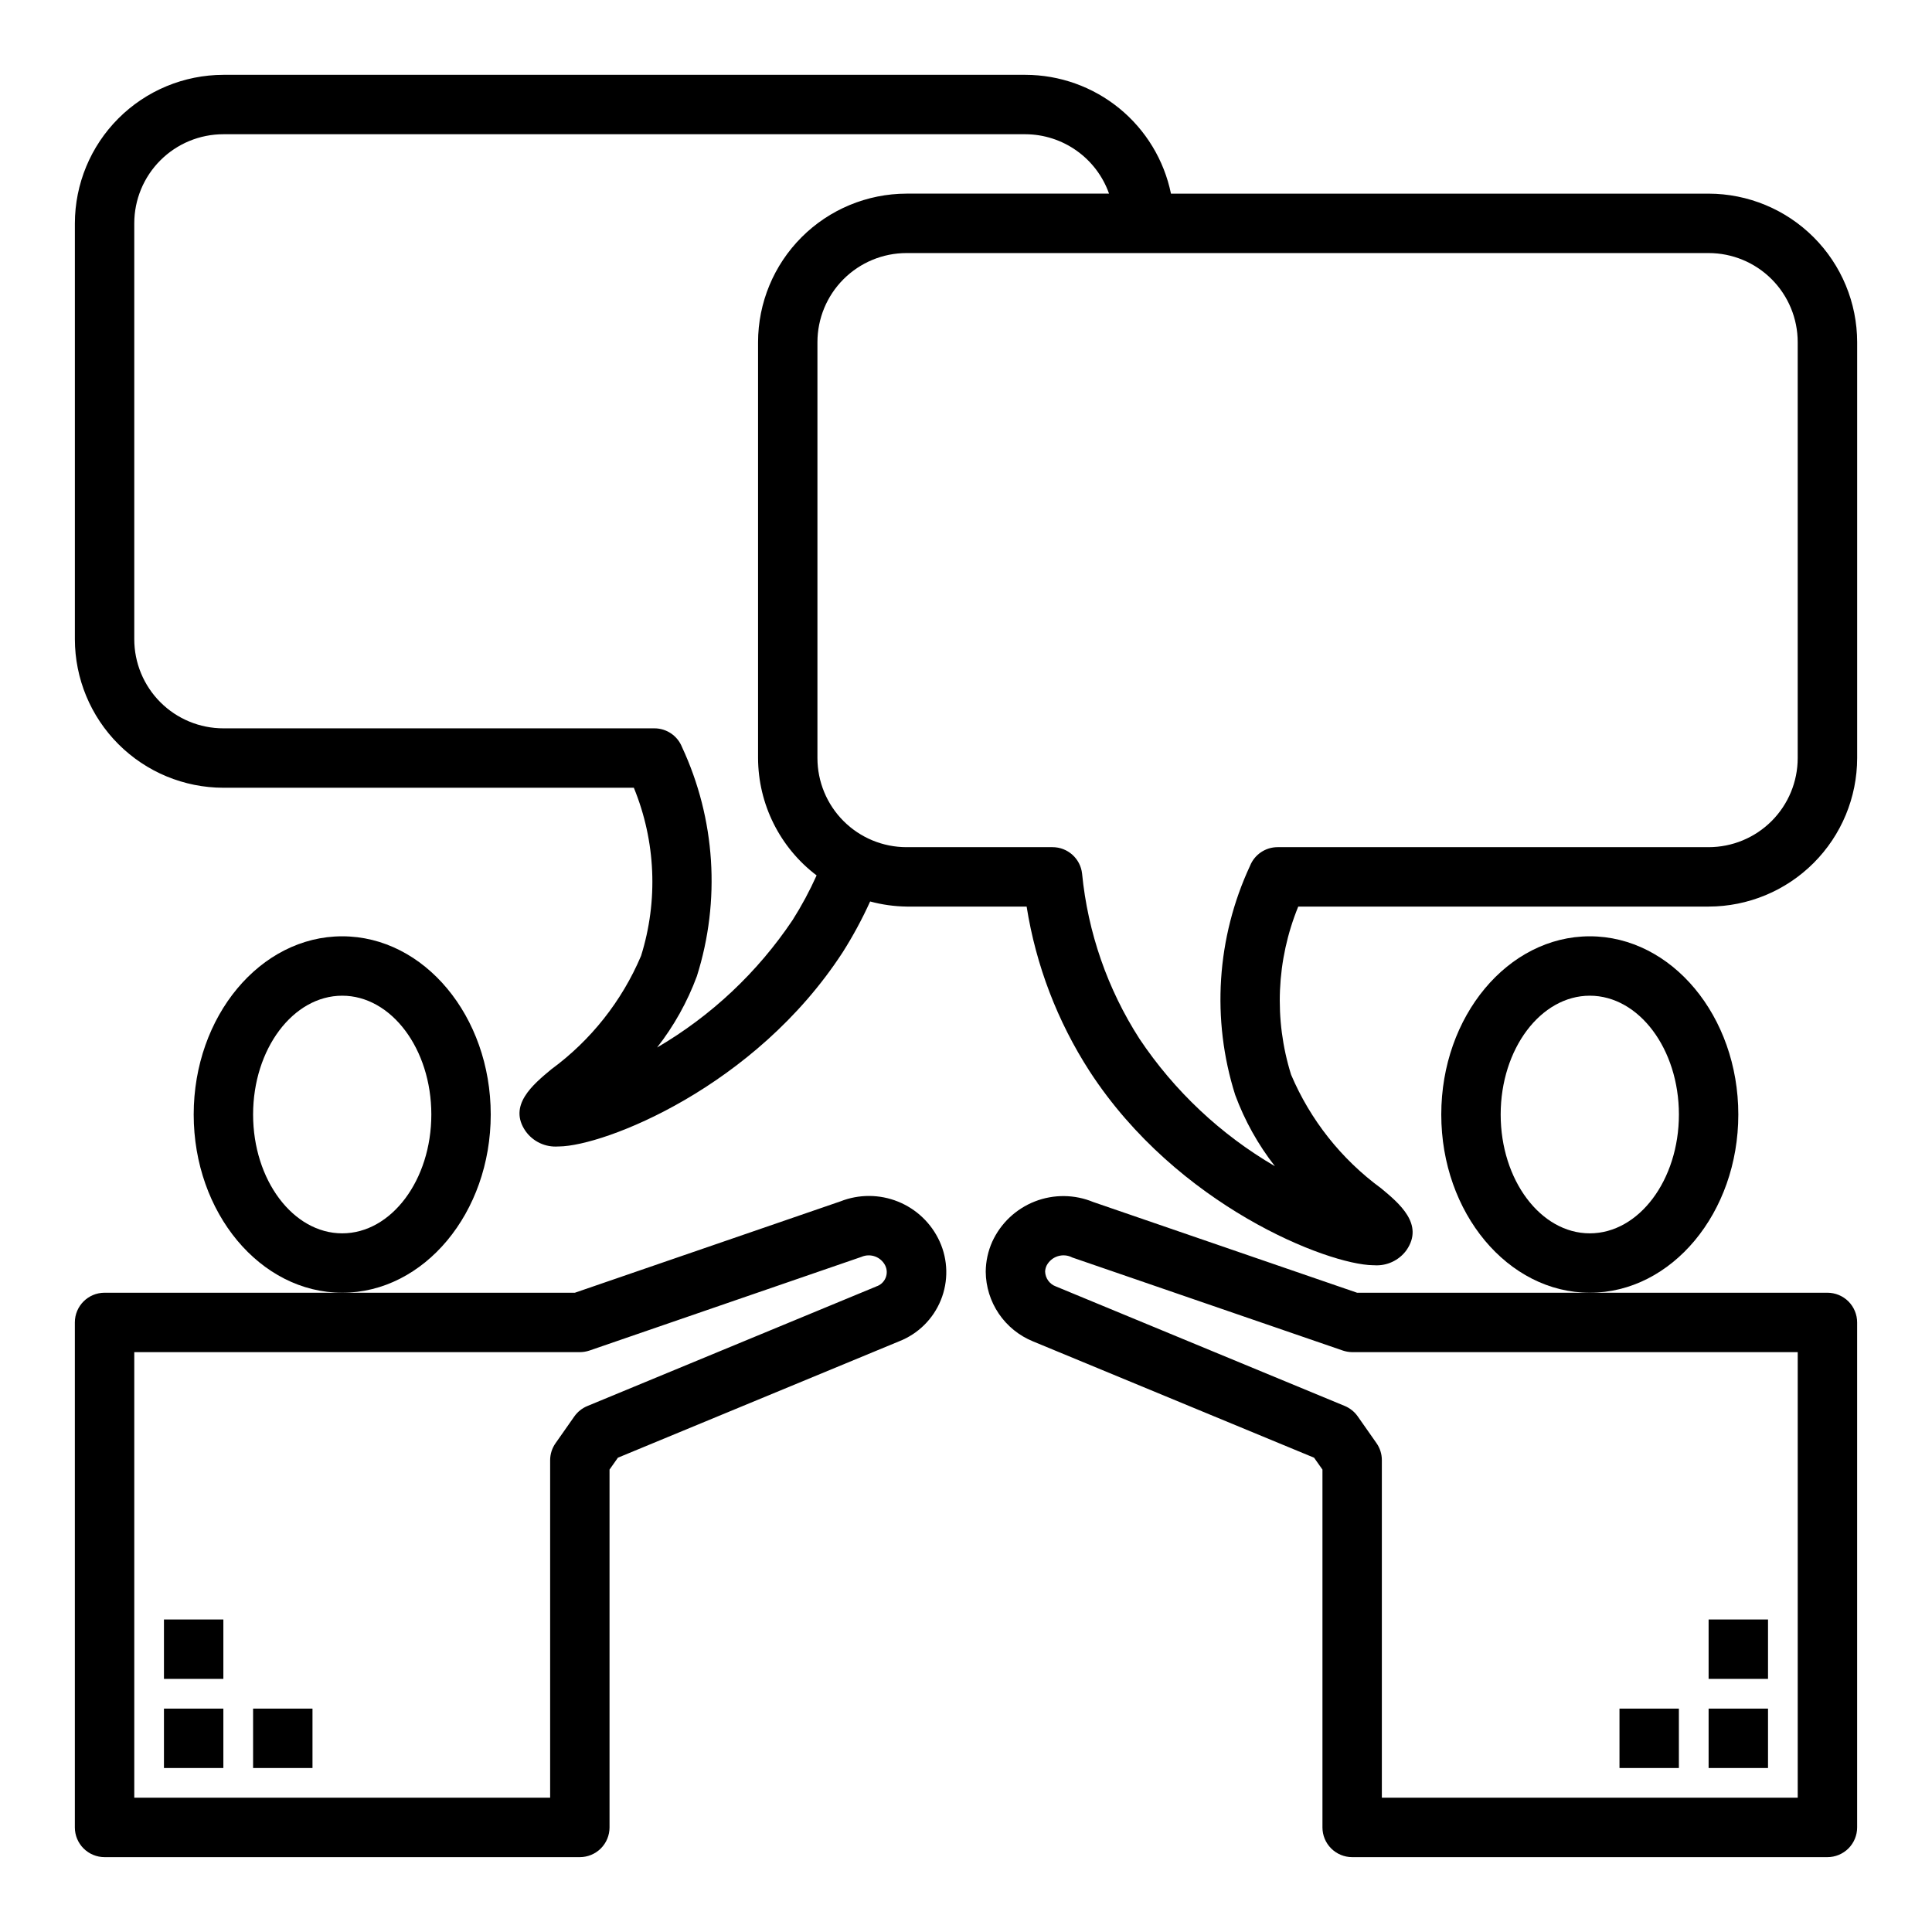
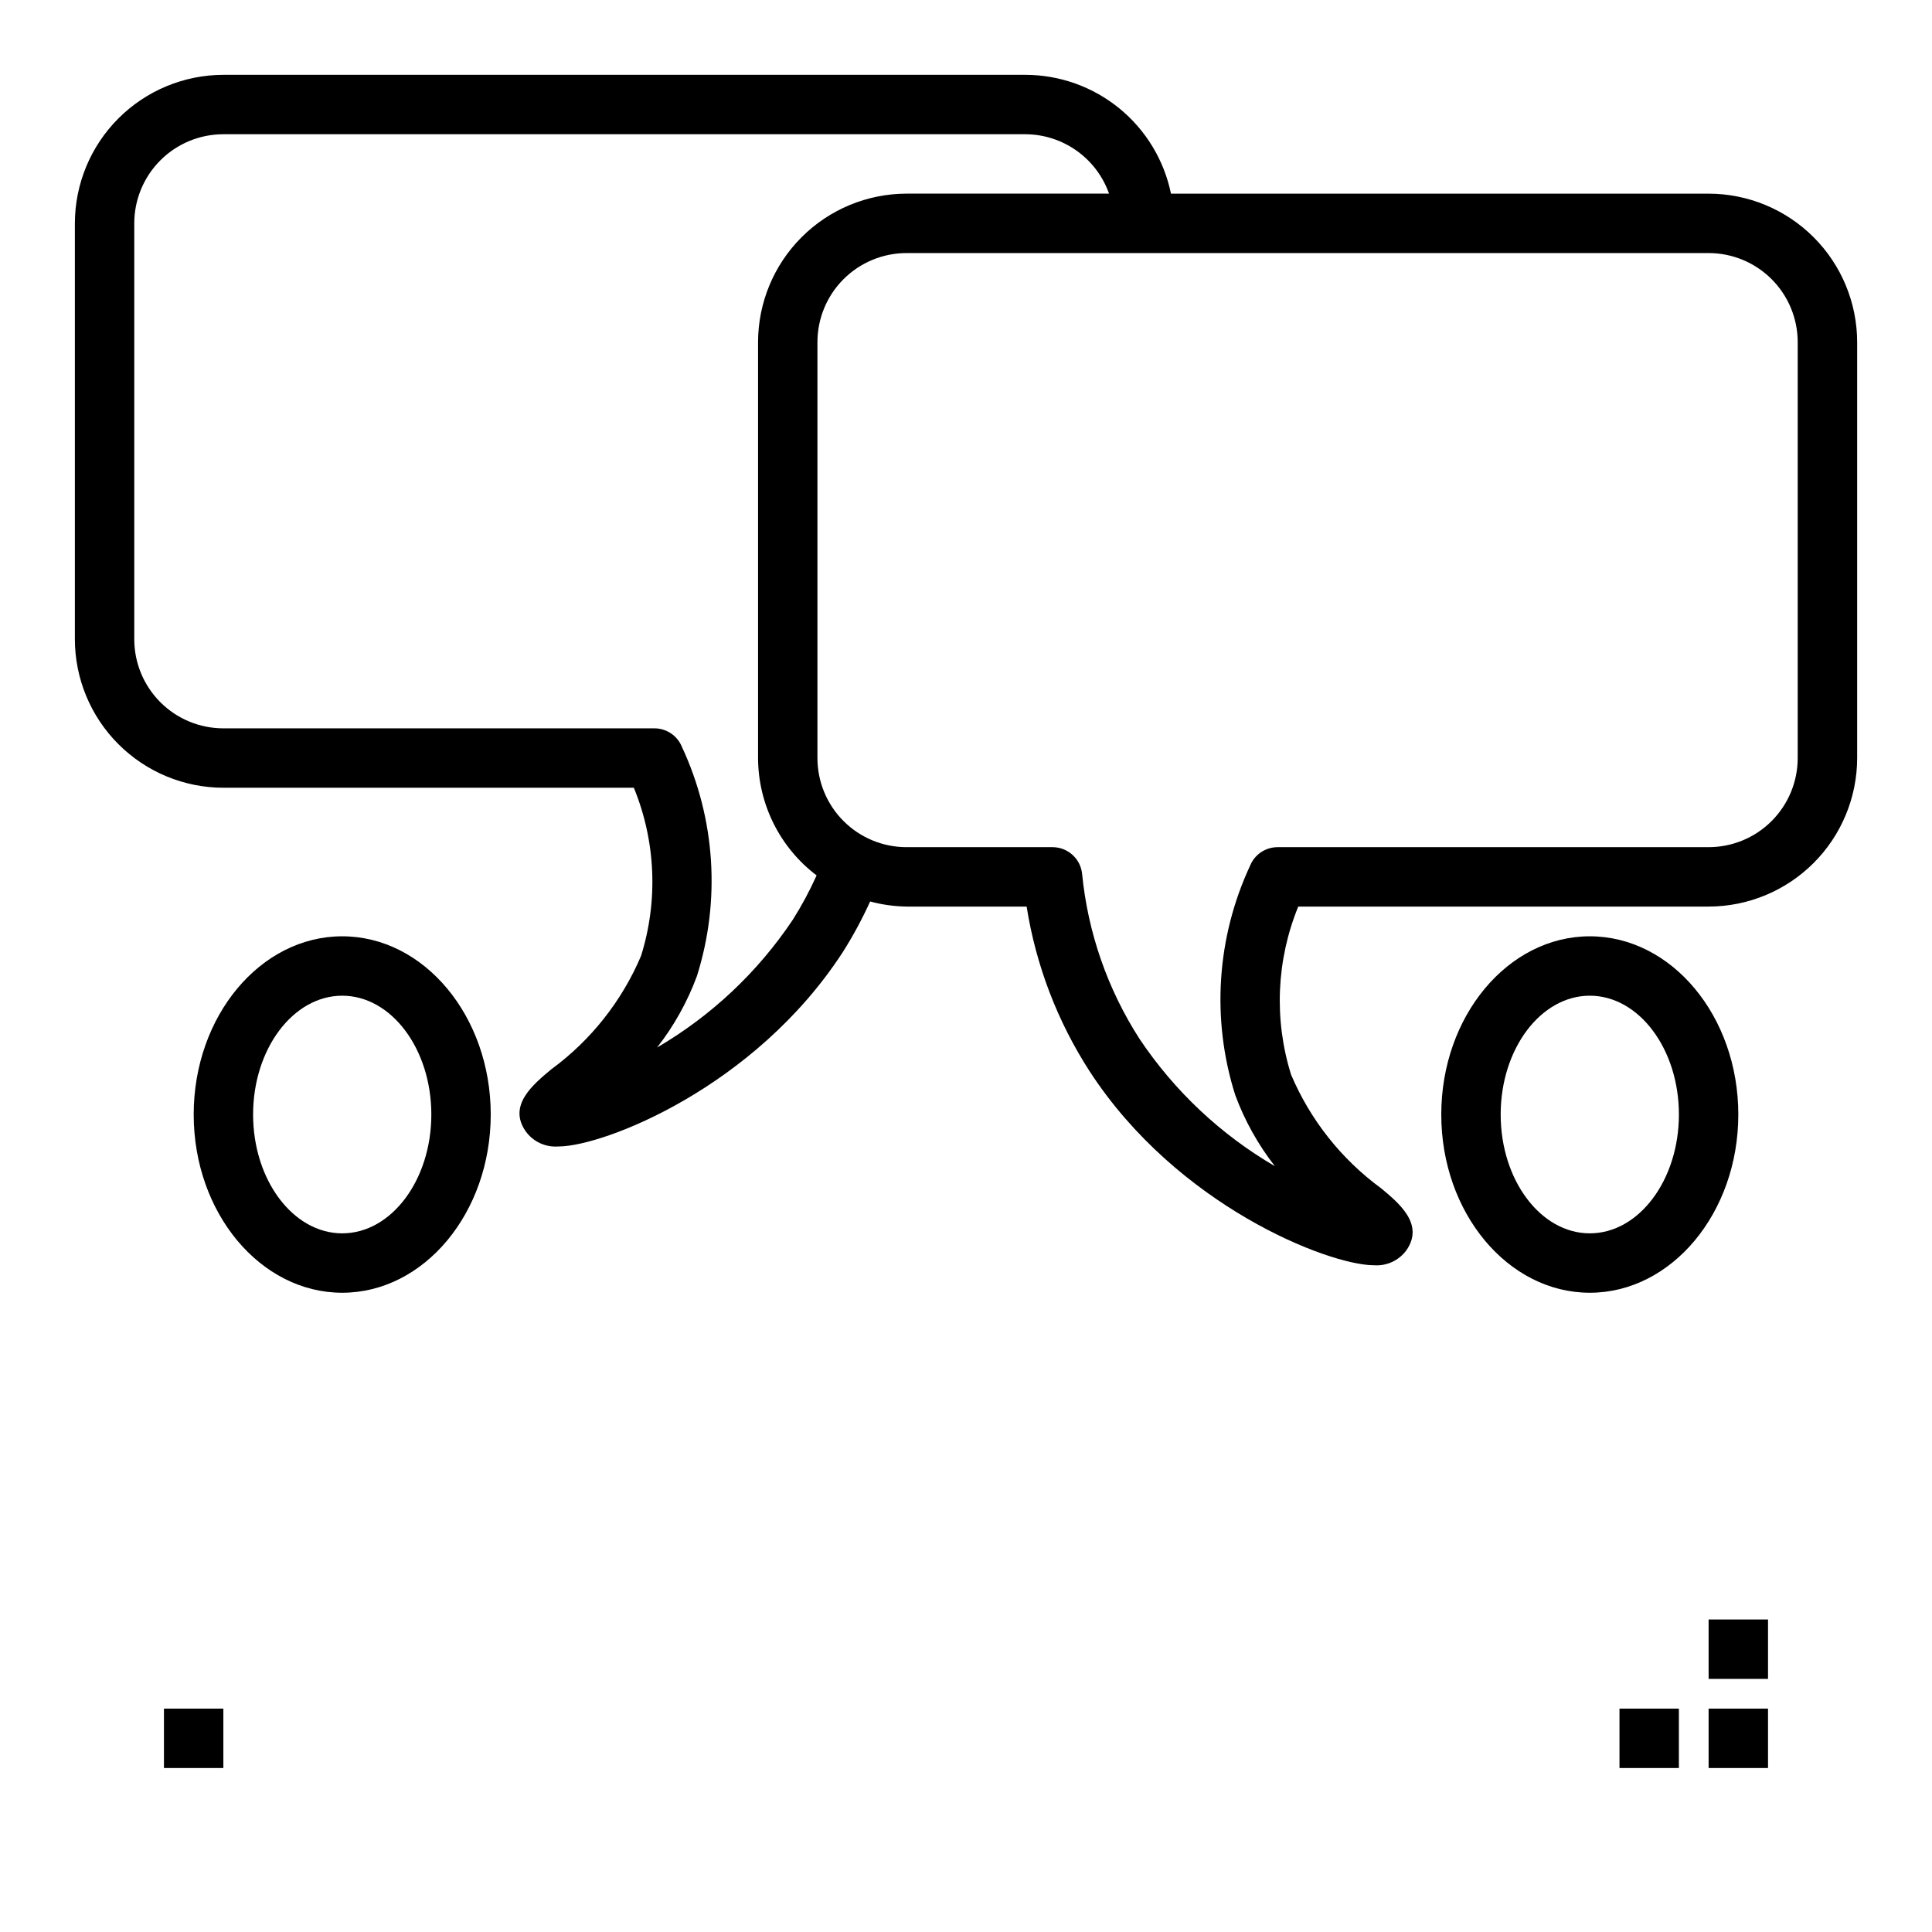
<svg xmlns="http://www.w3.org/2000/svg" fill="#000000" width="800px" height="800px" version="1.1" viewBox="144 144 512 512">
  <g>
    <path d="m604.67 439.36c0-26.047-17.656-47.23-39.359-47.23s-39.359 21.184-39.359 47.23 17.656 47.23 39.359 47.23 39.359-21.184 39.359-47.23zm-39.359 31.488c-13.02 0-23.617-14.121-23.617-31.488s10.598-31.488 23.617-31.488 23.617 14.121 23.617 31.488c-0.004 17.363-10.598 31.488-23.617 31.488z" />
-     <path d="m628.29 486.59h-124.64l-69.887-24.027v0.004c-4.957-2.066-10.523-2.125-15.523-0.168-5 1.957-9.043 5.777-11.281 10.66-1.121 2.504-1.711 5.215-1.73 7.957 0.031 3.973 1.238 7.848 3.473 11.137 2.231 3.285 5.387 5.836 9.066 7.332l74.477 30.82 2.219 3.148v94.836c0 2.086 0.832 4.09 2.309 5.566 1.477 1.473 3.477 2.305 5.566 2.305h125.95c2.086 0 4.09-0.832 5.566-2.305 1.473-1.477 2.305-3.481 2.305-5.566v-133.83c0-2.086-0.832-4.09-2.305-5.566-1.477-1.473-3.481-2.305-5.566-2.305zm-7.875 133.82h-110.21v-89.457c0.004-1.625-0.5-3.207-1.441-4.535l-4.969-7.086 0.004 0.004c-0.863-1.219-2.051-2.168-3.426-2.742l-76.555-31.676c-1.664-0.605-2.793-2.164-2.852-3.938 0.023-0.543 0.156-1.078 0.387-1.574 0.617-1.191 1.68-2.09 2.961-2.492 1.277-0.406 2.668-0.285 3.856 0.336l71.637 24.641c0.812 0.281 1.664 0.43 2.527 0.441h118.08z" />
    <path d="m596.8 596.8h15.742v15.742h-15.742z" />
    <path d="m573.18 596.8h15.742v15.742h-15.742z" />
    <path d="m596.8 573.18h15.742v15.742h-15.742z" />
    <path d="m274.05 439.36c0-26.047-17.656-47.23-39.359-47.23s-39.359 21.184-39.359 47.23 17.656 47.23 39.359 47.23 39.359-21.184 39.359-47.23zm-39.359 31.488c-13.02 0-23.617-14.121-23.617-31.488s10.598-31.488 23.617-31.488 23.617 14.121 23.617 31.488c-0.004 17.363-10.598 31.488-23.617 31.488z" />
-     <path d="m366.71 462.38-70.359 24.207h-124.64c-4.348 0-7.875 3.523-7.875 7.871v133.83c0 2.086 0.832 4.09 2.309 5.566 1.477 1.473 3.477 2.305 5.566 2.305h125.95c2.086 0 4.09-0.832 5.566-2.305 1.473-1.477 2.305-3.481 2.305-5.566v-94.836l2.219-3.148 74.508-30.836c5.035-1.965 9.039-5.918 11.07-10.922 2.035-5.008 1.922-10.633-0.316-15.551-2.188-4.805-6.137-8.586-11.035-10.562-4.894-1.973-10.363-1.992-15.273-0.051zm9.5 22.555-76.586 31.691c-1.375 0.574-2.562 1.523-3.422 2.742l-4.969 7.086v-0.004c-0.938 1.328-1.441 2.91-1.441 4.535v89.426h-110.21v-118.08h118.08c0.867-0.004 1.73-0.148 2.555-0.426l72.07-24.82c2.371-1.027 5.133-0.031 6.297 2.273 0.52 1.051 0.551 2.273 0.086 3.344-0.465 1.074-1.375 1.891-2.492 2.231z" />
    <path d="m187.45 596.8h15.742v15.742h-15.742z" />
-     <path d="m211.07 596.8h15.742v15.742h-15.742z" />
-     <path d="m187.45 573.18h15.742v15.742h-15.742z" />
    <path d="m596.8 195.32h-142.48c-1.828-8.883-6.66-16.867-13.688-22.602s-15.816-8.875-24.887-8.887h-212.54c-10.438 0.016-20.441 4.164-27.82 11.543s-11.527 17.383-11.543 27.82v110.21c0.016 10.434 4.164 20.438 11.543 27.816s17.383 11.531 27.82 11.543h108.77c5.812 14.172 6.488 29.93 1.914 44.547-5.082 11.988-13.309 22.379-23.805 30.082-4.863 4.039-11.531 9.574-6.785 16.398v-0.004c1.98 2.769 5.266 4.301 8.656 4.039h0.207c11.949-0.125 51.828-15.609 75.129-51.414v0.004c2.746-4.332 5.188-8.848 7.305-13.516 3.156 0.852 6.402 1.305 9.668 1.352h31.805c2.465 15.555 8.148 30.422 16.695 43.652 23.223 35.73 63.148 51.246 75.113 51.395h0.207c3.387 0.266 6.668-1.254 8.66-4.008 4.723-6.871-1.93-12.391-6.777-16.414l-0.004 0.004c-10.496-7.703-18.727-18.094-23.812-30.082-4.57-14.617-3.898-30.371 1.898-44.547h108.76c10.434-0.012 20.438-4.164 27.816-11.543 7.379-7.379 11.531-17.383 11.543-27.816v-110.21c-0.012-10.438-4.164-20.441-11.543-27.82-7.379-7.379-17.383-11.527-27.816-11.543zm-242.76 192.51c-9.262 13.828-21.535 25.375-35.906 33.77 4.469-5.715 8.023-12.086 10.543-18.891 6.332-20.023 4.926-41.688-3.938-60.727-1.191-3-4.094-4.969-7.32-4.965h-114.22c-6.266 0-12.273-2.488-16.699-6.918-4.43-4.43-6.918-10.438-6.918-16.699v-110.21c0-6.266 2.488-12.273 6.918-16.699 4.426-4.43 10.434-6.918 16.699-6.918h212.54c4.867 0.02 9.609 1.543 13.578 4.363 3.969 2.816 6.969 6.793 8.59 11.379h-53.656c-10.434 0.016-20.438 4.164-27.816 11.543-7.379 7.379-11.531 17.383-11.543 27.82v110.21c0.039 12.219 5.777 23.723 15.516 31.102-1.84 4.094-3.965 8.051-6.367 11.84zm266.37-42.941c0 6.262-2.488 12.27-6.914 16.699-4.43 4.43-10.438 6.918-16.699 6.918h-114.22c-3.215 0-6.106 1.957-7.305 4.941-8.863 19.035-10.266 40.699-3.934 60.719 2.512 6.805 6.062 13.176 10.531 18.891-14.371-8.383-26.648-19.93-35.895-33.762-8.477-13.18-13.688-28.184-15.211-43.777-0.438-3.996-3.82-7.019-7.84-7.012h-38.676c-6.262 0-12.27-2.488-16.699-6.918-4.43-4.43-6.918-10.438-6.918-16.699v-110.21c0-6.266 2.488-12.273 6.918-16.699 4.43-4.43 10.438-6.918 16.699-6.918h212.55c6.262 0 12.27 2.488 16.699 6.918 4.426 4.426 6.914 10.434 6.914 16.699z" />
  </g>
</svg>